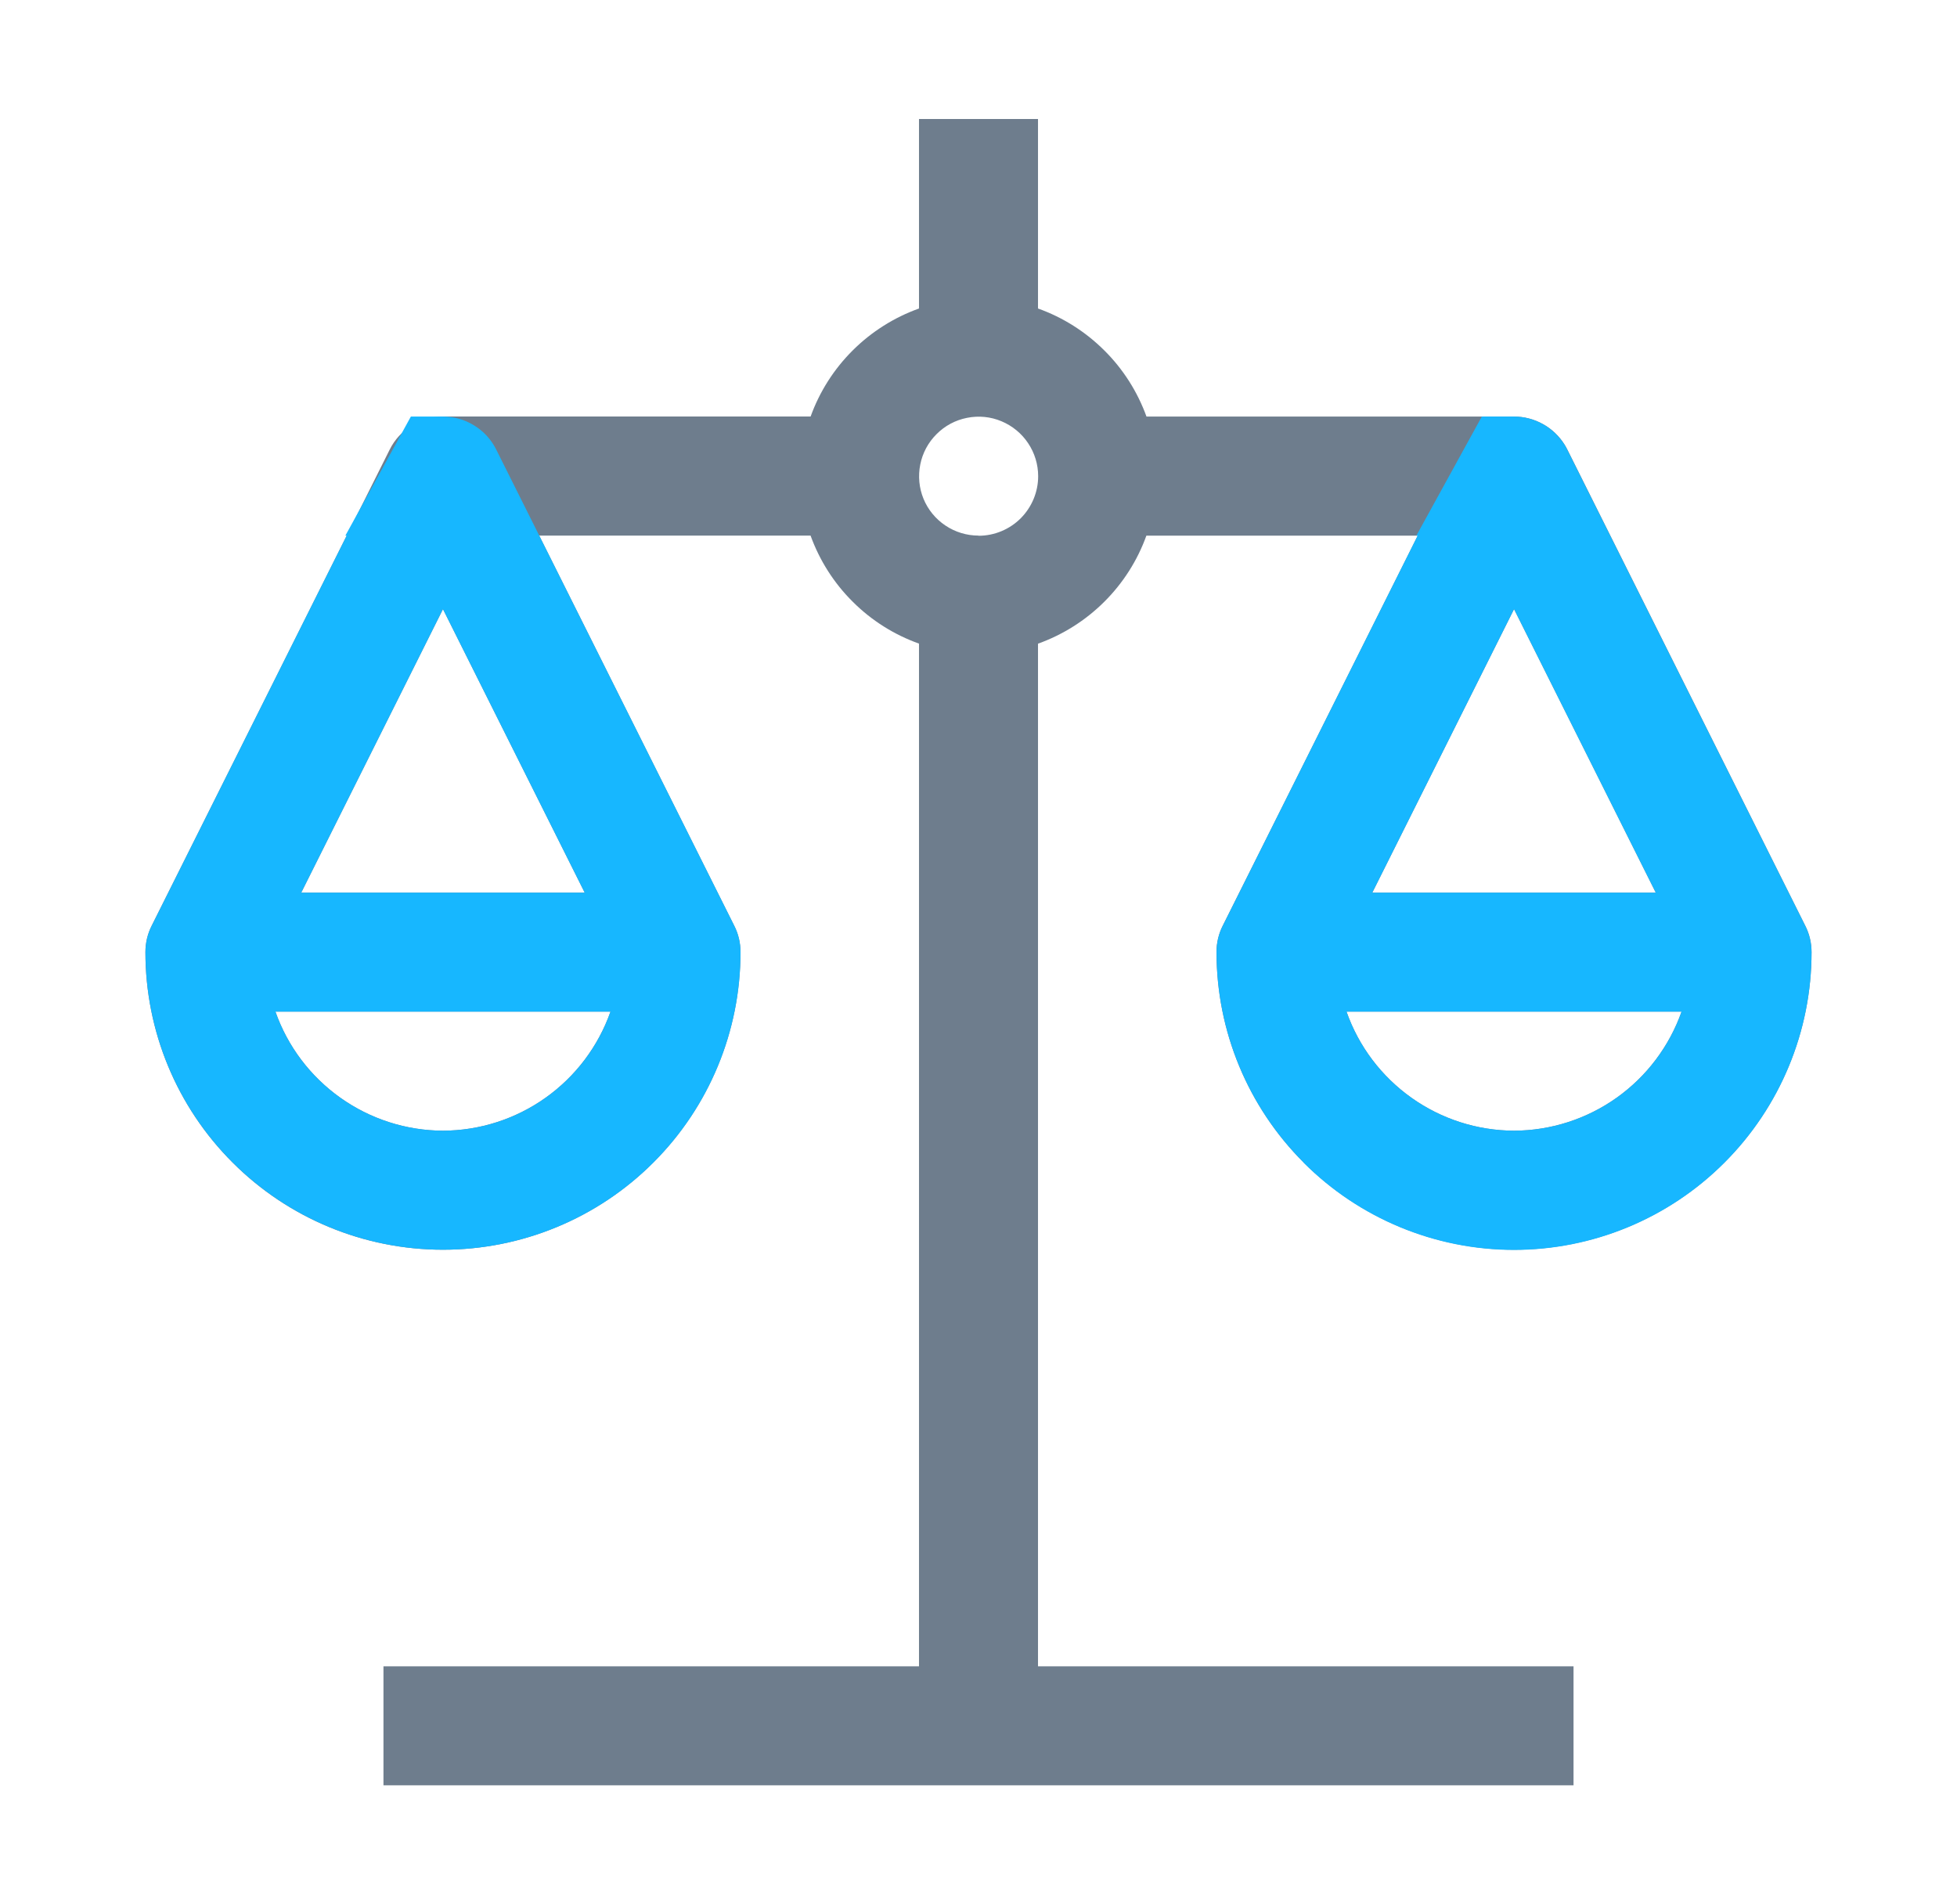
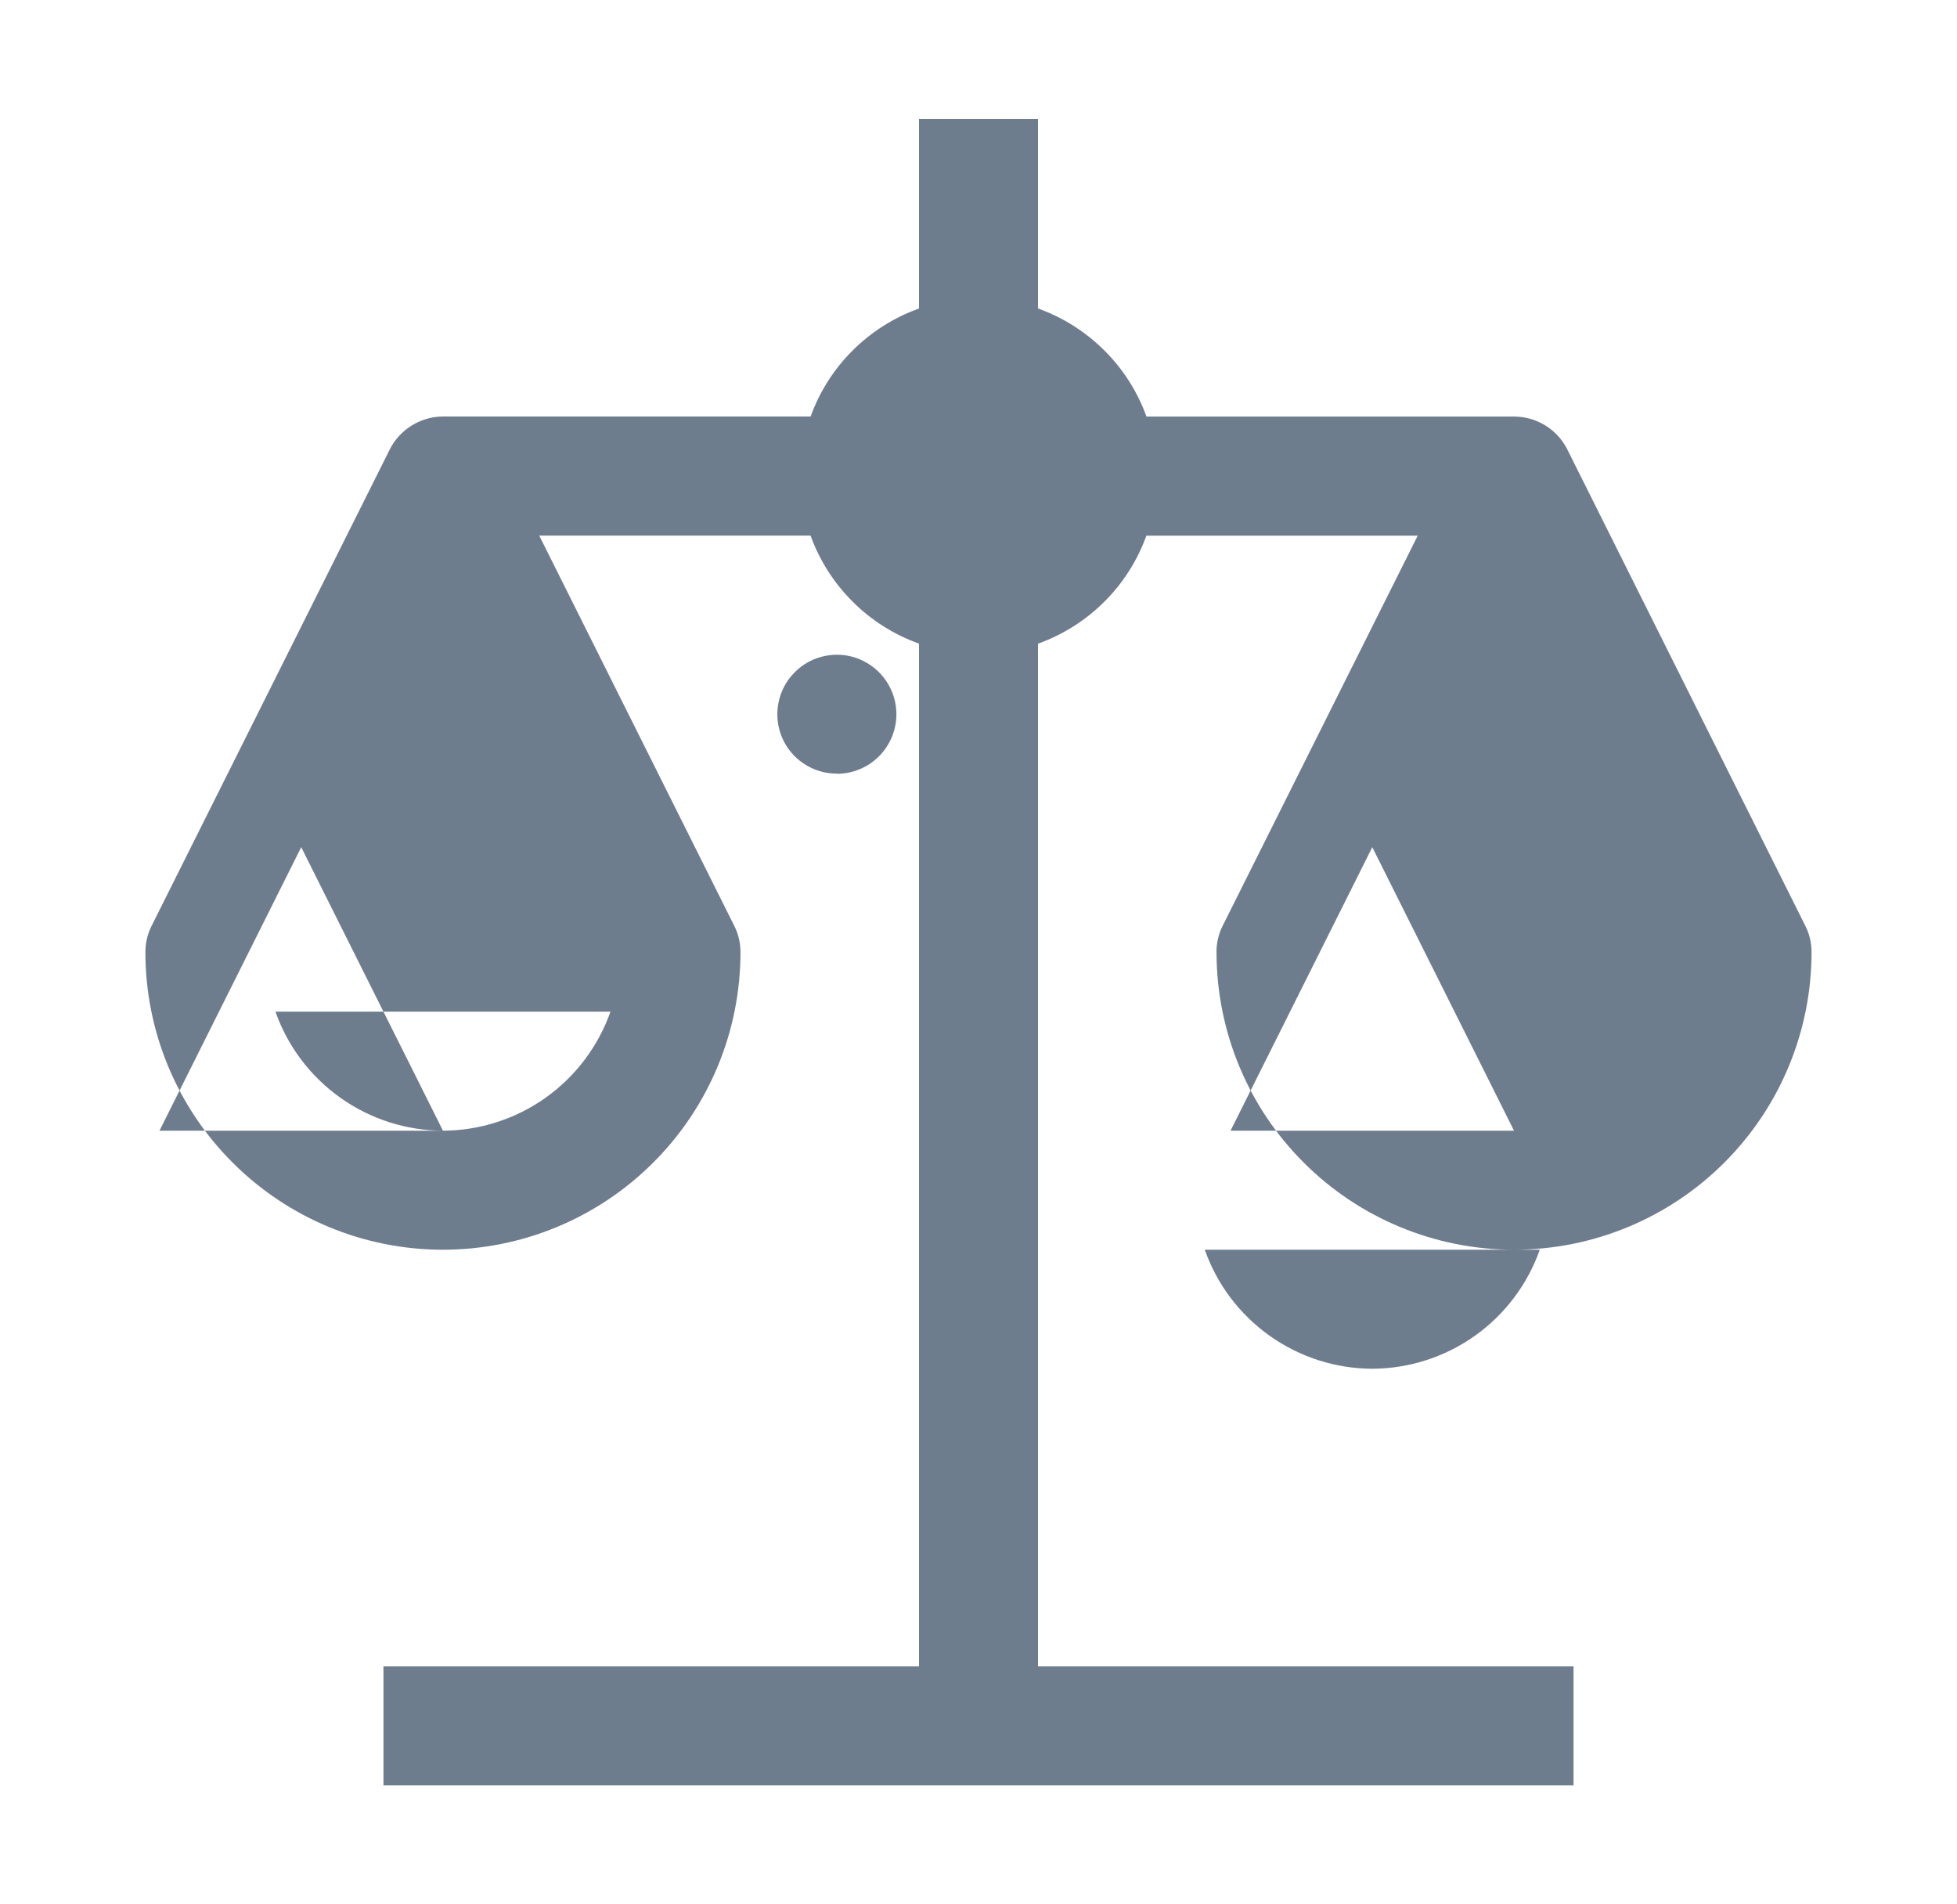
<svg xmlns="http://www.w3.org/2000/svg" width="37" height="36" viewBox="0 0 37 36" fill="none">
-   <path d="M23 18c0 1.492.593 2.923 1.648 3.977 1.054 1.055 2.485 1.648 3.977 1.648s2.923-.593 3.977-1.648c1.055-1.054 1.648-2.485 1.648-3.977 0-.175-.04-.347-.12-.503L29.634 8.5c-.015-.03-.032-.06-.05-.09-.102-.164-.243-.3-.41-.392-.168-.094-.356-.143-.548-.143h-6.95c-.17-.47-.442-.898-.797-1.25-.355-.354-.783-.625-1.254-.793V2.25h-2.25v3.582c-.47.168-.9.44-1.253.792-.355.353-.627.78-.796 1.25h-6.95c-.21 0-.415.06-.592.17-.178.11-.322.266-.415.453l-4.5 9c-.08.156-.12.328-.12.503 0 1.492.593 2.923 1.648 3.977 1.054 1.055 2.485 1.648 3.977 1.648s2.923-.593 3.977-1.648C13.407 20.924 14 19.492 14 18c0-.175-.04-.347-.12-.503l-3.685-7.372h5.13c.17.47.442.898.797 1.25.354.354.782.624 1.253.792V31.5H7.25v2.25h22.5V31.5H19.625V12.168c.47-.168.9-.44 1.253-.792.355-.353.627-.78.796-1.25h5.13l-3.685 7.37c-.08.157-.12.33-.12.504zM8.375 21.375c-.696-.002-1.373-.22-1.94-.623s-.996-.97-1.227-1.627h6.334c-.232.656-.66 1.224-1.227 1.627-.567.403-1.245.62-1.94.623zm2.68-4.5h-5.36l2.68-5.36 2.68 5.36zm7.445-6.75c-.223 0-.44-.066-.625-.19-.185-.123-.33-.3-.414-.504-.084-.204-.106-.43-.062-.65.043-.217.15-.417.308-.574.157-.158.357-.265.576-.308.22-.044.445-.022.65.064.206.086.382.23.505.415.124.185.19.402.19.625 0 .298-.12.584-.33.795-.21.21-.497.33-.795.33zm10.125 11.25c-.696-.002-1.373-.22-1.94-.623s-.996-.97-1.227-1.627h6.334c-.232.656-.66 1.224-1.227 1.627-.567.403-1.245.62-1.94.623zm0-9.86l2.68 5.36h-5.36l2.68-5.36z" fill="#6E7D8D" />
-   <path fill-rule="evenodd" clip-rule="evenodd" d="M24.648 21.977C23.593 20.924 23 19.492 23 18c0-.175.04-.347.12-.503l3.684-7.372h-.025l1.237-2.25h.607c.192 0 .38.05.548.143.167.093.308.228.41.39.018.03.035.06.05.093L34.13 17.5c.08.156.12.328.12.503 0 1.493-.593 2.924-1.648 3.978-1.054 1.055-2.485 1.648-3.977 1.648s-2.923-.593-3.977-1.648zm2.037-1.225c.567.403 1.244.62 1.94.623.695-.002 1.373-.22 1.94-.623s.995-.97 1.227-1.627h-6.334c.23.656.66 1.224 1.227 1.627zm4.62-3.877l-2.68-5.36-2.68 5.36h5.36zM6.53 10.125l1.238-2.25h.607c.21 0 .414.058.59.168.18.11.323.267.416.454l4.5 9c.08.156.12.328.12.503 0 1.492-.592 2.923-1.647 3.977-1.054 1.055-2.485 1.648-3.977 1.648s-2.923-.593-3.977-1.648C3.342 20.924 2.75 19.492 2.75 18c0-.175.04-.347.12-.503l3.685-7.372H6.53zm1.845 11.25c.696-.002 1.373-.22 1.94-.623s.996-.97 1.227-1.627H5.208c.23.656.66 1.224 1.227 1.627.567.403 1.245.62 1.94.623zm2.68-4.5l-2.68-5.36-2.68 5.36h5.36z" fill="#17B7FF" />
+   <path d="M23 18c0 1.492.593 2.923 1.648 3.977 1.054 1.055 2.485 1.648 3.977 1.648s2.923-.593 3.977-1.648c1.055-1.054 1.648-2.485 1.648-3.977 0-.175-.04-.347-.12-.503L29.634 8.5c-.015-.03-.032-.06-.05-.09-.102-.164-.243-.3-.41-.392-.168-.094-.356-.143-.548-.143h-6.95c-.17-.47-.442-.898-.797-1.25-.355-.354-.783-.625-1.254-.793V2.25h-2.25v3.582c-.47.168-.9.44-1.253.792-.355.353-.627.78-.796 1.25h-6.95c-.21 0-.415.06-.592.17-.178.11-.322.266-.415.453l-4.5 9c-.08.156-.12.328-.12.503 0 1.492.593 2.923 1.648 3.977 1.054 1.055 2.485 1.648 3.977 1.648s2.923-.593 3.977-1.648C13.407 20.924 14 19.492 14 18c0-.175-.04-.347-.12-.503l-3.685-7.372h5.13c.17.47.442.898.797 1.25.354.354.782.624 1.253.792V31.5H7.25v2.25h22.5V31.5H19.625V12.168c.47-.168.9-.44 1.253-.792.355-.353.627-.78.796-1.25h5.13l-3.685 7.37c-.08.157-.12.33-.12.504zM8.375 21.375c-.696-.002-1.373-.22-1.94-.623s-.996-.97-1.227-1.627h6.334c-.232.656-.66 1.224-1.227 1.627-.567.403-1.245.62-1.94.623zh-5.36l2.68-5.36 2.68 5.36zm7.445-6.75c-.223 0-.44-.066-.625-.19-.185-.123-.33-.3-.414-.504-.084-.204-.106-.43-.062-.65.043-.217.15-.417.308-.574.157-.158.357-.265.576-.308.22-.044.445-.022.65.064.206.086.382.23.505.415.124.185.19.402.19.625 0 .298-.12.584-.33.795-.21.21-.497.33-.795.33zm10.125 11.25c-.696-.002-1.373-.22-1.94-.623s-.996-.97-1.227-1.627h6.334c-.232.656-.66 1.224-1.227 1.627-.567.403-1.245.62-1.94.623zm0-9.86l2.68 5.36h-5.36l2.68-5.36z" fill="#6E7D8D" />
</svg>